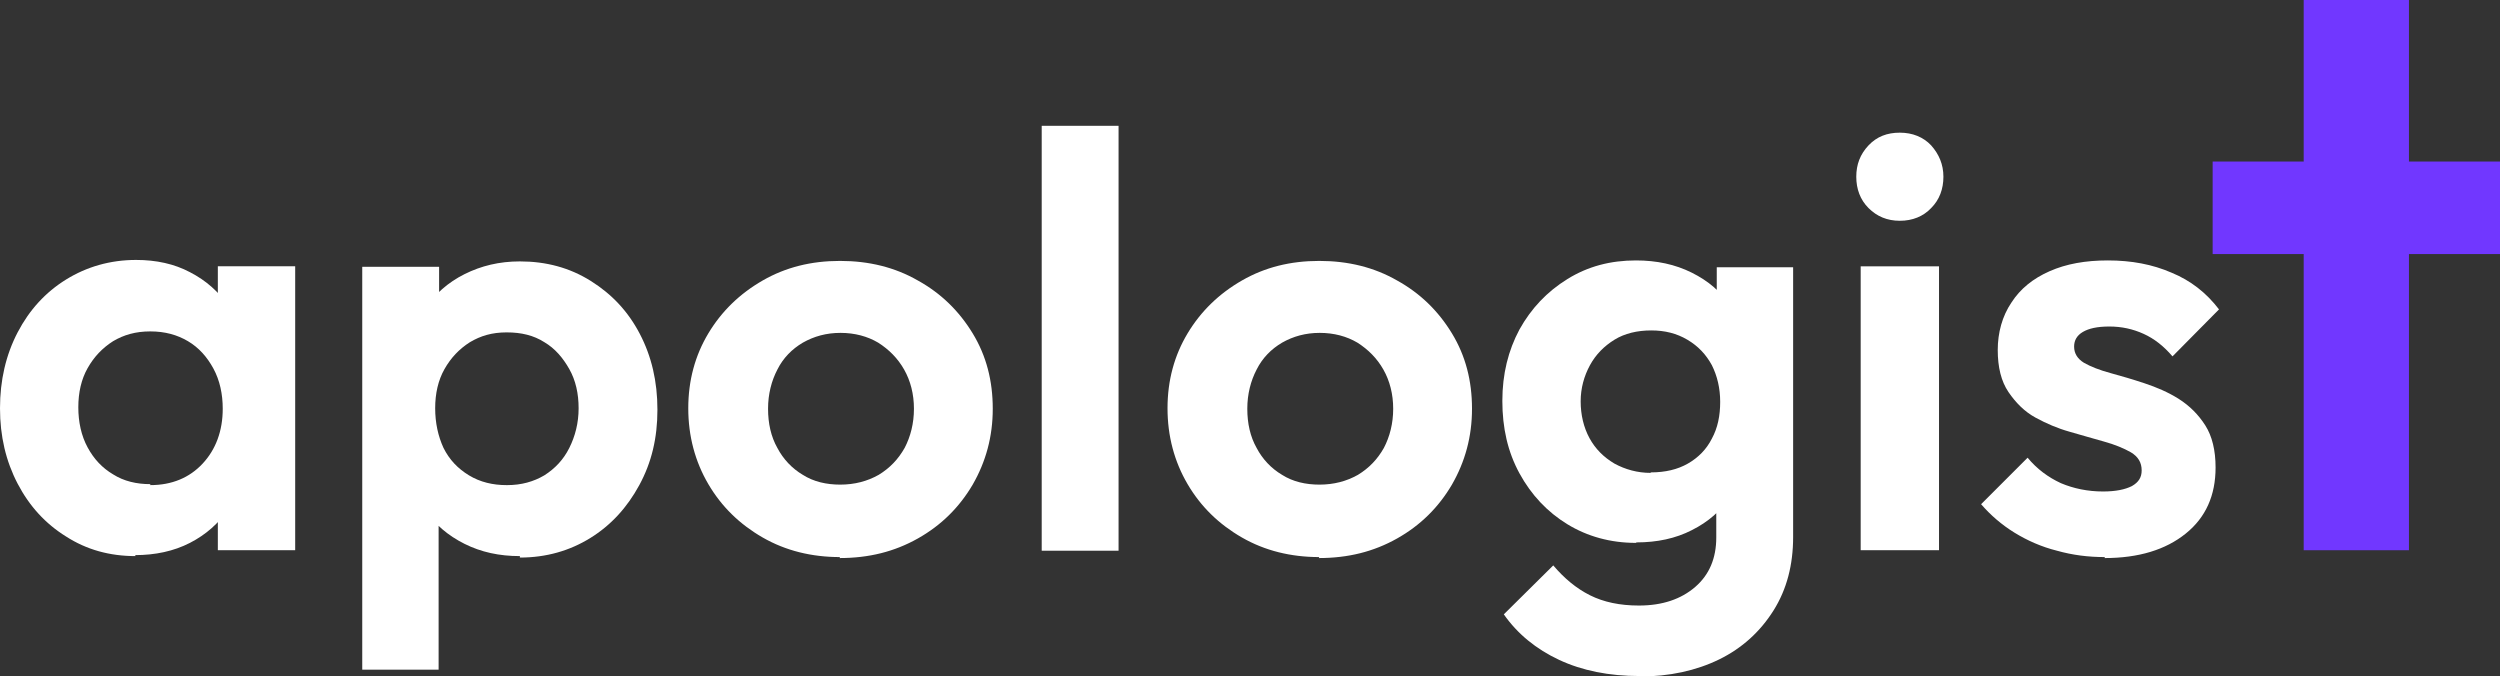
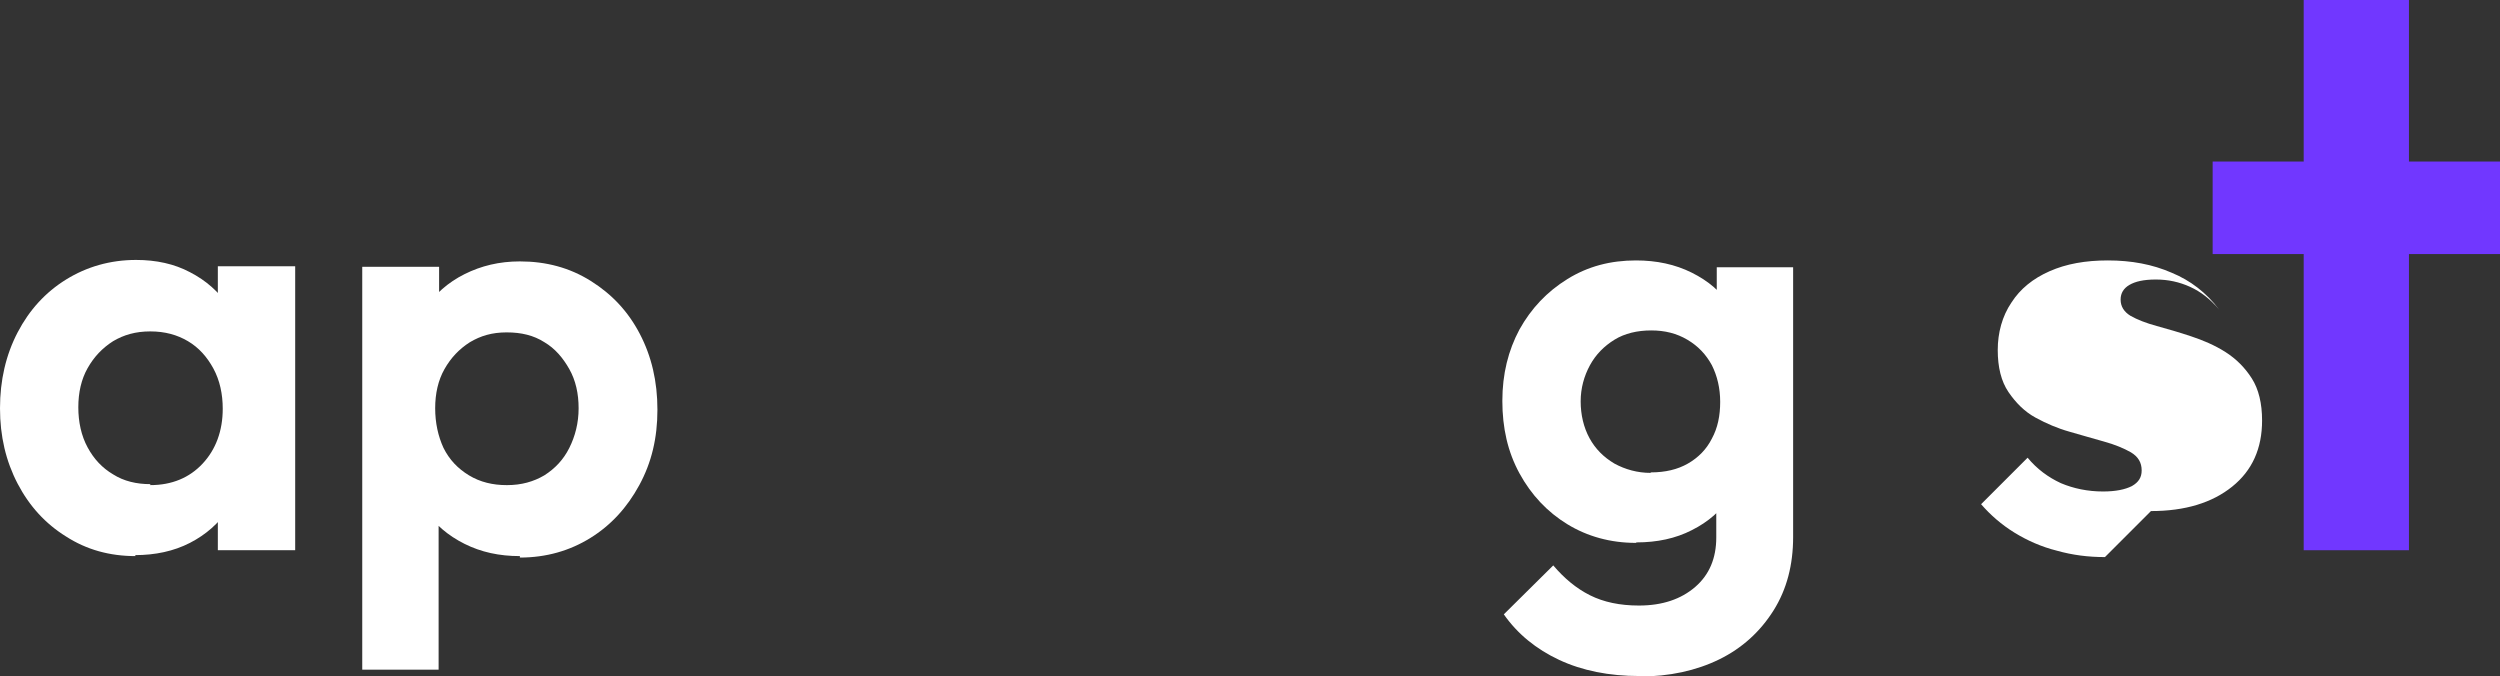
<svg xmlns="http://www.w3.org/2000/svg" id="Layer_1" data-name="Layer 1" viewBox="0 0 51.07 13.81">
  <rect x="0" y="0" width="51.07" height="13.81" fill="#333333" stroke="none" />
  <defs>
    <style>
      .cls-1 {
        fill: #fff;
      }

      .cls-2 {
        fill: #7137ff;
      }
    </style>
  </defs>
  <path class="cls-1" d="m2.77,11.36c-.53,0-1-.13-1.42-.4-.42-.26-.75-.62-.99-1.08-.24-.46-.36-.97-.36-1.54s.12-1.09.36-1.55c.24-.46.57-.82.99-1.08s.9-.4,1.43-.4c.41,0,.78.08,1.1.25.33.17.59.4.79.7.2.3.31.64.32,1.02v2.1c-.02.38-.12.71-.32,1.01-.2.3-.46.53-.79.7s-.71.25-1.12.25Zm.3-1.45c.44,0,.8-.15,1.07-.44s.41-.67.41-1.12c0-.3-.06-.58-.19-.82s-.3-.43-.52-.56c-.22-.13-.47-.2-.77-.2s-.54.07-.76.2c-.22.14-.39.32-.52.55s-.19.5-.19.8.06.58.19.82.3.42.52.55c.22.14.48.2.76.2Zm1.38,1.33v-1.56l.26-1.42-.26-1.4v-1.42h1.58v5.8h-1.58Z" />
  <path class="cls-1" d="m7.4,13.68V5.45h1.57v1.52l-.26,1.4.25,1.42v3.89h-1.56Zm3.22-2.32c-.42,0-.79-.08-1.13-.25s-.61-.4-.81-.7-.31-.64-.33-1.01v-2.06c.02-.38.13-.73.33-1.03s.47-.54.81-.71.71-.26,1.13-.26c.54,0,1.02.13,1.45.4s.76.62,1,1.08c.24.46.36.97.36,1.55s-.12,1.08-.37,1.54-.58.82-1,1.08c-.42.26-.9.4-1.44.4Zm-.26-1.45c.29,0,.54-.07.76-.2.22-.14.39-.32.51-.56.12-.24.19-.51.19-.81s-.06-.57-.19-.8-.29-.42-.51-.55c-.22-.14-.47-.2-.77-.2s-.53.07-.75.2c-.22.14-.39.32-.52.55s-.19.5-.19.8.06.57.17.81c.12.24.29.42.52.56.23.14.49.2.77.2Z" />
-   <path class="cls-1" d="m17.16,11.38c-.58,0-1.11-.13-1.58-.4-.47-.27-.84-.63-1.11-1.09-.27-.46-.41-.98-.41-1.55s.14-1.08.41-1.53c.27-.45.64-.81,1.11-1.08.47-.27.99-.4,1.58-.4s1.12.13,1.59.4c.47.26.84.62,1.12,1.08.28.46.41.97.41,1.54s-.14,1.08-.41,1.55c-.27.46-.64.83-1.12,1.1s-1,.4-1.6.4Zm0-1.48c.3,0,.56-.07.79-.2.23-.14.4-.32.53-.55.12-.23.19-.5.19-.8s-.07-.57-.2-.8-.31-.41-.53-.55c-.22-.13-.48-.2-.77-.2s-.54.07-.77.2c-.22.13-.4.31-.52.55-.12.23-.19.5-.19.8s.06.57.19.8c.12.23.3.42.52.55.22.14.48.2.77.2Z" />
-   <path class="cls-1" d="m21.28,11.24V2.57h1.57v8.68h-1.57Z" />
-   <path class="cls-1" d="m26.95,11.38c-.58,0-1.11-.13-1.58-.4-.47-.27-.84-.63-1.11-1.09-.27-.46-.41-.98-.41-1.55s.14-1.08.41-1.53c.27-.45.64-.81,1.11-1.08.47-.27.99-.4,1.58-.4s1.12.13,1.59.4c.47.26.84.62,1.12,1.08.28.46.41.97.41,1.54s-.14,1.08-.41,1.55c-.27.46-.64.83-1.12,1.1s-1,.4-1.6.4Zm0-1.48c.3,0,.56-.07.79-.2.23-.14.4-.32.53-.55.12-.23.19-.5.19-.8s-.07-.57-.2-.8-.31-.41-.53-.55c-.22-.13-.48-.2-.77-.2s-.54.07-.77.2c-.22.13-.4.31-.52.55-.12.23-.19.5-.19.8s.06.57.19.8c.12.23.3.42.52.55.22.14.48.2.77.2Z" />
  <path class="cls-1" d="m33.42,11.09c-.52,0-.99-.13-1.4-.38s-.74-.6-.98-1.04-.35-.93-.35-1.48.12-1.03.35-1.46c.24-.43.56-.77.98-1.03s.88-.38,1.4-.38c.42,0,.8.08,1.14.25s.6.39.79.69.29.64.31,1.03v1.82c-.02.39-.12.73-.31,1.03-.19.29-.45.52-.79.69-.33.17-.71.25-1.13.25Zm.07,2.72c-.62,0-1.17-.11-1.64-.33-.47-.22-.85-.53-1.13-.93l1.01-1c.22.26.47.47.75.61s.61.21,1,.21c.48,0,.86-.13,1.15-.38.29-.25.43-.59.43-1.01v-1.46l.25-1.27-.24-1.27v-1.52h1.56v5.51c0,.57-.13,1.07-.4,1.5s-.64.77-1.11,1-1.02.35-1.63.35Zm.23-4.16c.3,0,.55-.06.76-.18s.38-.29.49-.51c.12-.22.17-.47.17-.75s-.06-.53-.17-.75c-.12-.22-.28-.39-.5-.52s-.46-.19-.74-.19-.54.06-.75.19-.38.3-.5.52c-.12.22-.19.47-.19.74s.06.53.18.75.29.39.51.52c.22.12.47.19.74.19Z" />
-   <path class="cls-1" d="m38.81,4.51c-.26,0-.47-.09-.64-.26-.17-.17-.25-.39-.25-.64s.08-.46.25-.64c.17-.18.38-.26.64-.26s.48.09.64.26c.16.18.25.39.25.64s-.08.47-.25.64c-.16.17-.38.26-.64.26Zm-.8,6.73v-5.8h1.6v5.8h-1.6Z" />
-   <path class="cls-1" d="m43,11.38c-.34,0-.66-.04-.98-.13-.32-.08-.61-.21-.87-.37-.26-.16-.49-.36-.68-.58l.95-.95c.19.23.42.4.68.52.26.11.55.17.86.17.26,0,.45-.04.59-.11.14-.08.2-.18.2-.32,0-.16-.07-.28-.22-.37-.14-.08-.33-.16-.55-.22s-.45-.13-.7-.2c-.25-.07-.48-.17-.7-.29-.22-.12-.4-.3-.55-.52s-.22-.51-.22-.86.09-.69.28-.97c.18-.28.44-.49.78-.64.34-.15.73-.22,1.19-.22.48,0,.91.08,1.3.25.39.16.71.41.97.75l-.95.96c-.18-.21-.37-.36-.59-.46-.22-.1-.45-.15-.7-.15s-.42.04-.54.11c-.12.07-.18.17-.18.3,0,.14.07.25.2.33.14.08.32.15.54.21s.46.13.7.21.48.18.7.32c.22.14.4.32.54.54.14.22.21.51.21.86,0,.57-.2,1.02-.61,1.35-.41.33-.96.5-1.66.5Z" />
+   <path class="cls-1" d="m43,11.38c-.34,0-.66-.04-.98-.13-.32-.08-.61-.21-.87-.37-.26-.16-.49-.36-.68-.58l.95-.95c.19.23.42.4.68.52.26.11.55.17.86.17.26,0,.45-.04.59-.11.14-.08.2-.18.2-.32,0-.16-.07-.28-.22-.37-.14-.08-.33-.16-.55-.22s-.45-.13-.7-.2c-.25-.07-.48-.17-.7-.29-.22-.12-.4-.3-.55-.52s-.22-.51-.22-.86.09-.69.28-.97c.18-.28.44-.49.78-.64.34-.15.73-.22,1.19-.22.48,0,.91.08,1.3.25.39.16.71.41.97.75c-.18-.21-.37-.36-.59-.46-.22-.1-.45-.15-.7-.15s-.42.04-.54.11c-.12.07-.18.17-.18.3,0,.14.07.25.2.33.14.08.32.15.54.21s.46.13.7.21.48.18.7.32c.22.14.4.32.54.54.14.22.21.51.21.86,0,.57-.2,1.02-.61,1.35-.41.33-.96.5-1.66.5Z" />
  <path class="cls-2" d="m45.2,5.19v-1.89h5.87v1.89h-5.87Zm1.86,6.05V0h2.15v11.24h-2.15Z" />
</svg>